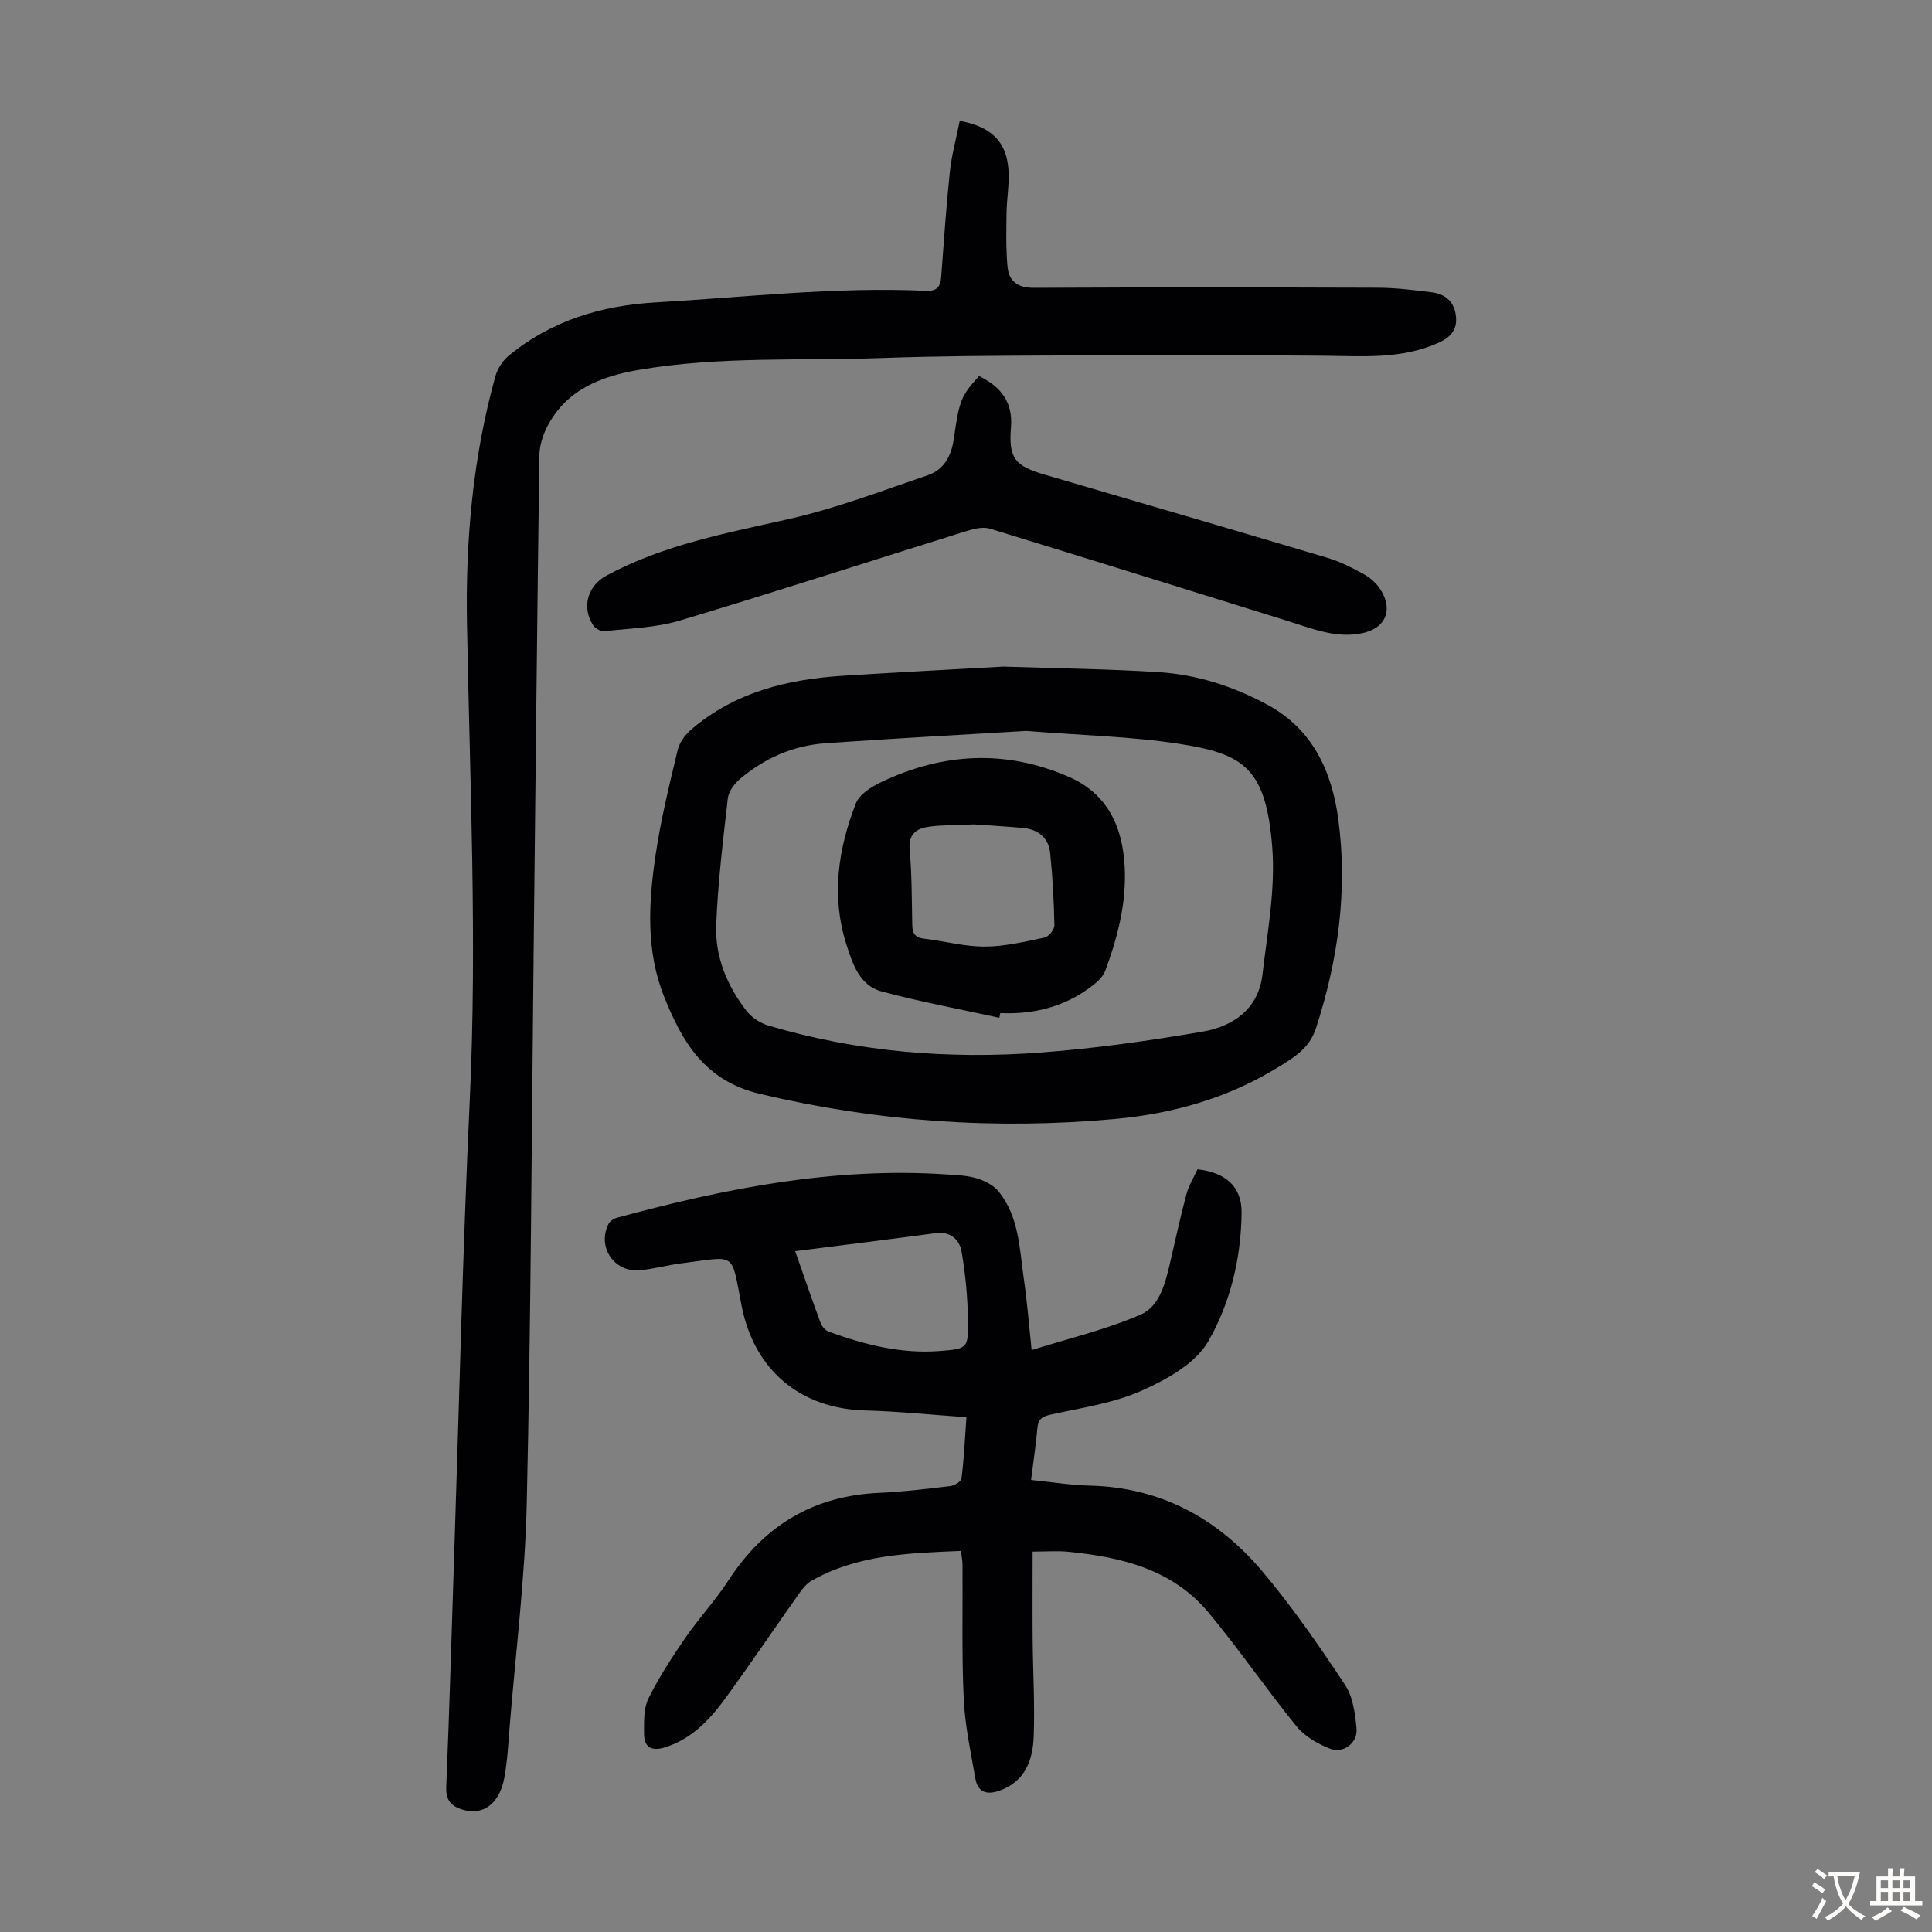
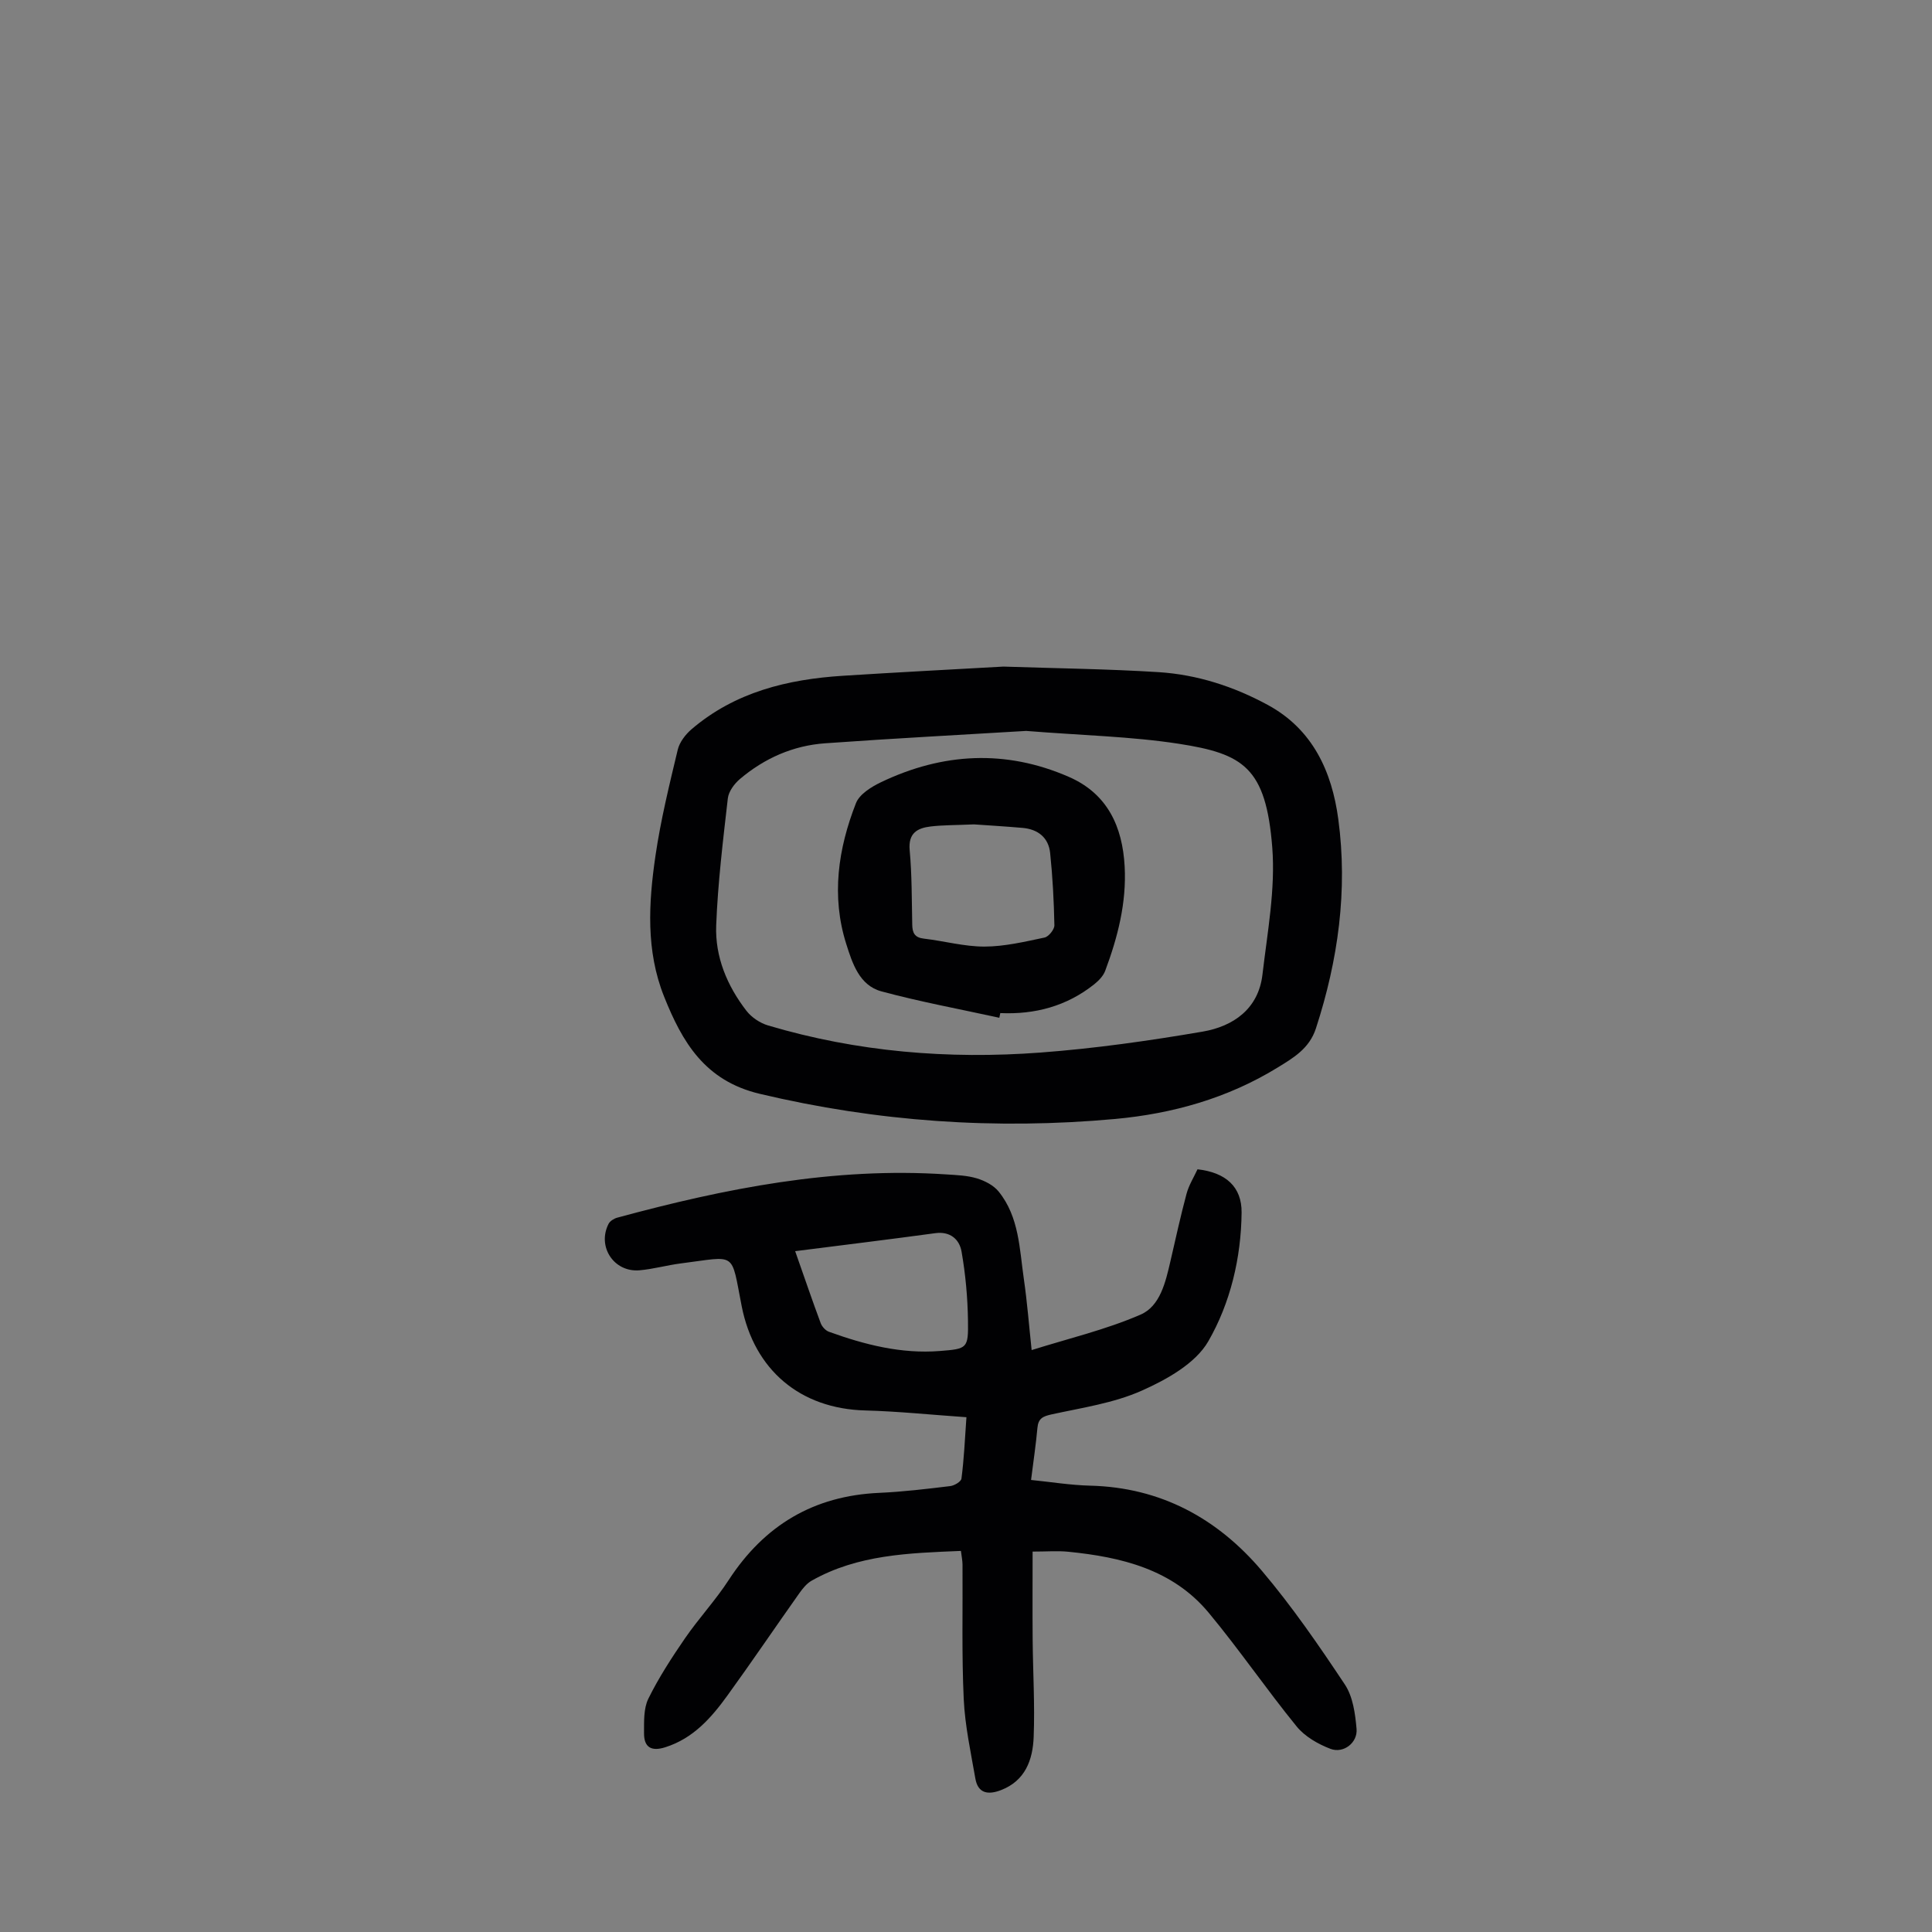
<svg xmlns="http://www.w3.org/2000/svg" enable-background="new 0 0 400 400" viewBox="0 0 400 400">
  <rect x="0" y="0" width="400" height="400" fill="#808080" stroke="none" />
  <g fill="#010103">
-     <path d="m198.7 25.02c6.55 1.19 9.69 4.33 10.09 10.12.21 2.98-.36 6.01-.4 9.02-.05 3.67-.13 7.36.2 11 .28 3.09 2.13 4.45 5.5 4.43 23.74-.12 47.47-.1 71.21-.02 3.68.01 7.36.48 11.02.93 2.65.32 4.59 1.67 5.06 4.55.49 3.03-.87 4.72-3.6 5.94-7.67 3.43-15.69 2.74-23.75 2.66-19.12-.19-38.24-.11-57.35-.04-11.3.05-22.61.1-33.9.51-16.86.61-33.81-.42-50.57 2.47-7.92 1.36-14.95 4.13-18.9 11.71-.94 1.81-1.61 4-1.64 6.02-.47 34.36-.81 68.71-1.19 103.07-.42 37.94-.56 75.88-1.42 113.81-.35 15.41-2.29 30.79-3.53 46.18-.29 3.57-.47 7.16-1.11 10.67-.98 5.37-4.38 7.87-8.51 6.66-2.36-.69-3.64-1.83-3.52-4.73.68-16.32 1.12-32.66 1.67-48.99 1.03-31.09 1.74-62.2 3.2-93.28 1.55-32.92.01-65.78-.58-98.67-.31-17.28 1.23-34.43 5.89-51.16.44-1.58 1.54-3.25 2.81-4.29 8.8-7.22 19.1-10.33 30.36-10.98 18.65-1.07 37.24-3.27 55.97-2.4 2.19.1 3-.78 3.15-2.83.54-7.25 1.03-14.5 1.79-21.73.36-3.5 1.32-6.95 2.05-10.63z" />
    <path d="m200.09 293.42c-7.37-.51-14.15-1.22-20.95-1.4-13.48-.35-22.97-8.38-25.58-21.58-2.27-11.53-.89-10.34-12.55-8.87-2.88.36-5.71 1.18-8.6 1.43-5.3.46-8.83-4.9-6.41-9.62.3-.58 1.11-1.09 1.78-1.27 22.32-6.06 44.85-10.52 68.17-8.96 2.12.14 4.3.21 6.3.82 1.65.5 3.47 1.43 4.52 2.74 4.24 5.25 4.3 11.85 5.21 18.12.69 4.75 1.06 9.55 1.61 14.69 7.6-2.39 15.36-4.22 22.55-7.34 4.06-1.76 5.18-6.73 6.18-11.04 1.08-4.67 2.1-9.36 3.34-13.98.48-1.79 1.52-3.44 2.27-5.07 5.89.66 9.18 3.65 9.13 8.96-.1 9.42-2.33 18.73-6.9 26.66-2.64 4.58-8.59 7.9-13.75 10.2-5.8 2.59-12.37 3.54-18.67 4.92-1.82.4-2.77.83-2.95 2.78-.31 3.45-.83 6.88-1.32 10.8 4.11.41 8.16 1.08 12.24 1.18 14.63.36 26.36 6.79 35.55 17.63 6.27 7.4 11.8 15.45 17.18 23.54 1.67 2.51 2.15 6.05 2.42 9.19.25 2.88-2.72 5.15-5.4 4.13-2.57-.98-5.29-2.54-6.99-4.62-6.27-7.7-11.89-15.94-18.24-23.58-7.47-8.97-18.05-11.51-29.08-12.61-2.2-.22-4.44-.03-7.36-.03 0 6.03-.04 12.15.01 18.26.06 6.71.47 13.43.21 20.12-.18 4.71-1.72 9.07-6.78 11.01-2.55.98-4.74.77-5.29-2.39-.95-5.46-2.15-10.94-2.41-16.45-.43-9.26-.19-18.54-.25-27.82-.01-.87-.19-1.74-.33-2.87-10.75.45-21.34.74-30.92 6.17-1.01.57-1.84 1.61-2.53 2.58-4.98 7.03-9.81 14.16-14.86 21.14-3.36 4.65-7.09 8.92-12.9 10.76-2.9.92-4.41.01-4.4-2.9.01-2.4-.11-5.1.89-7.15 2.15-4.36 4.84-8.5 7.6-12.52 2.85-4.14 6.32-7.86 9.05-12.07 7.38-11.33 17.59-17.43 31.16-18.03 4.91-.22 9.81-.81 14.69-1.4.86-.1 2.26-.93 2.33-1.56.52-3.96.7-7.97 1.03-12.7zm-35.46-34.38c1.99 5.66 3.57 10.3 5.28 14.89.27.73 1.01 1.55 1.72 1.8 7.41 2.68 14.98 4.61 22.95 3.98 5.69-.45 5.92-.51 5.83-6.32-.07-4.76-.51-9.57-1.33-14.26-.43-2.48-2.29-4.23-5.4-3.82-9.48 1.29-18.98 2.45-29.05 3.73z" />
    <path d="m207.74 138.01c11.14.37 21.66.49 32.14 1.15 8 .51 15.6 2.98 22.64 6.81 9.28 5.05 13.24 13.79 14.56 23.63 1.98 14.74-.03 29.17-4.63 43.31-1.36 4.19-4.67 6.11-7.96 8.13-10.31 6.33-21.72 9.54-33.61 10.63-24.78 2.26-49.27.57-73.6-5.21-11.39-2.71-16.04-10.74-19.8-20.16-3.78-9.47-3.2-19.37-1.77-29.14 1.08-7.38 2.87-14.67 4.61-21.94.37-1.56 1.6-3.16 2.86-4.24 9-7.7 19.87-10.34 31.35-11.07 11.27-.72 22.54-1.3 33.21-1.9zm4.72 13.32c-12.87.78-27.26 1.53-41.63 2.56-6.63.47-12.57 3.1-17.64 7.4-1.16.98-2.33 2.57-2.5 4-1 8.74-2.07 17.51-2.41 26.29-.25 6.52 2.26 12.51 6.25 17.68 1.06 1.38 2.83 2.56 4.5 3.05 18.43 5.48 37.32 7.04 56.39 5.61 11.23-.84 22.44-2.43 33.55-4.33 6.37-1.09 11.58-4.7 12.41-11.83 1.02-8.74 2.7-17.63 2.03-26.29-1.3-16.62-6.03-19.41-19.35-21.48-9.88-1.52-19.99-1.73-31.6-2.66z" />
-     <path d="m202.7 77.86c4.58 2.25 7.03 5.4 6.61 10.66-.51 6.37.81 7.95 7.04 9.77 19.51 5.71 39.03 11.4 58.51 17.21 2.65.79 5.18 2.09 7.61 3.44 1.31.73 2.56 1.88 3.36 3.15 2.66 4.19 1.06 7.95-3.73 8.99-5.42 1.17-10.36-.92-15.36-2.47-20.59-6.39-41.15-12.85-61.76-19.15-1.42-.44-3.27-.01-4.79.46-19.82 6.18-39.56 12.6-59.44 18.56-4.96 1.49-10.35 1.61-15.56 2.2-.75.08-1.92-.53-2.35-1.18-2.48-3.75-1.18-8.22 2.68-10.31 11.88-6.43 24.93-8.82 37.92-11.76 9.74-2.2 19.18-5.83 28.67-9.05 3.33-1.13 4.87-4 5.36-7.5 1.15-8.1 1.53-8.92 5.23-13.02z" />
    <path d="m206.9 210.72c-8.15-1.79-16.38-3.3-24.42-5.47-4.57-1.24-6.02-5.85-7.27-9.8-3.14-9.9-1.69-19.73 2.01-29.17.73-1.86 3.21-3.39 5.22-4.35 12.76-6.09 25.8-6.79 38.87-1.08 8 3.49 11.1 10.31 11.54 18.57.4 7.51-1.44 14.65-4.04 21.6-.4 1.06-1.35 2.03-2.27 2.77-5.68 4.52-12.25 6.28-19.44 5.96-.07.33-.13.65-.2.97zm-5.25-40.04c-3.82.17-6.41.13-8.95.43-2.77.33-4.69 1.36-4.36 4.93.47 5.11.42 10.26.53 15.4.03 1.68.48 2.67 2.39 2.89 4.21.49 8.39 1.66 12.58 1.65 4.15-.01 8.32-1.01 12.42-1.87.85-.18 2.05-1.67 2.04-2.53-.1-5-.36-10.01-.88-14.98-.33-3.17-2.5-4.9-5.66-5.19-3.79-.33-7.57-.55-10.11-.73z" />
  </g>
-   <path d="m377.9 391.2c-.2.3-.4.5-.6.8-.7-.6-1.4-1-2.2-1.5.2-.3.4-.5.5-.8.6.4 1.4.8 2.3 1.5zm-1.8 6.1c-.2-.2-.5-.4-.9-.6.4-.6.8-1.2 1.2-1.9s.7-1.3.9-1.9c.3.3.5.5.8.7-.7 1.3-1.4 2.6-2 3.7zm2.2-9c-.3.3-.5.5-.6.8-.6-.6-1.3-1.1-2-1.5.3-.3.5-.5.6-.7.6.5 1.3.9 2 1.4zm.3.2v-.9h2 4.5c-.3 1.3-.6 2.5-1 3.6s-.9 2.1-1.4 3c.4.5 1 1 1.6 1.4s1.2.8 1.9 1.1c-.3.2-.5.4-.8.8-.4-.3-1-.7-1.6-1.2s-1.2-1.1-1.6-1.6c-.5.6-1.1 1.1-1.7 1.6s-1.4.9-2.1 1.4c-.1-.3-.3-.5-.7-.8.6-.2 1.2-.5 1.9-1s1.4-1.1 2-1.8c-.5-.8-.9-1.6-1.2-2.5s-.6-2-.8-3.2c-.4.1-.7.1-1 .1zm2.5 2.7c.3 1 .7 1.7 1 2.2.3-.5.6-1.1 1-2s.6-1.9.9-3h-3.2-.4c.1.9.3 1.8.7 2.8z" fill="#fcfbfa" />
-   <path d="m396.5 388.5v1.5 3.6h1.5v.9c-.4 0-1 0-1.7 0h-7.9c-.5 0-.9 0-1.2 0v-.9h1.3v-3.5c0-.7 0-1.2 0-1.6h2.4c0-.8 0-1.4 0-1.7h1c0 .3-.1.8-.1 1.7h1.5c0-.8 0-1.4 0-1.7h1c0 .3-.1.9-.1 1.7zm-8.2 9.2c-.2-.3-.5-.5-.8-.8.8-.3 1.4-.6 1.9-.9s1-.7 1.4-1.1c.3.3.6.5.9.8-1.6 1-2.8 1.6-3.4 2zm2.6-6.8v-1.6h-1.5v1.6zm0 2.7v-1.9h-1.5v1.9zm2.4-2.7v-1.6h-1.5v1.6zm0 2.7v-1.9h-1.5v1.9zm.2 2 .7-.8c.4.2.9.5 1.6.8s1.3.7 1.8 1c-.3.3-.5.5-.8.8-.4-.3-1.5-1-3.3-1.8zm2-4.7v-1.6h-1.4v1.6zm0 2.7v-1.9h-1.4v1.9z" fill="#fcfbfa" />
</svg>